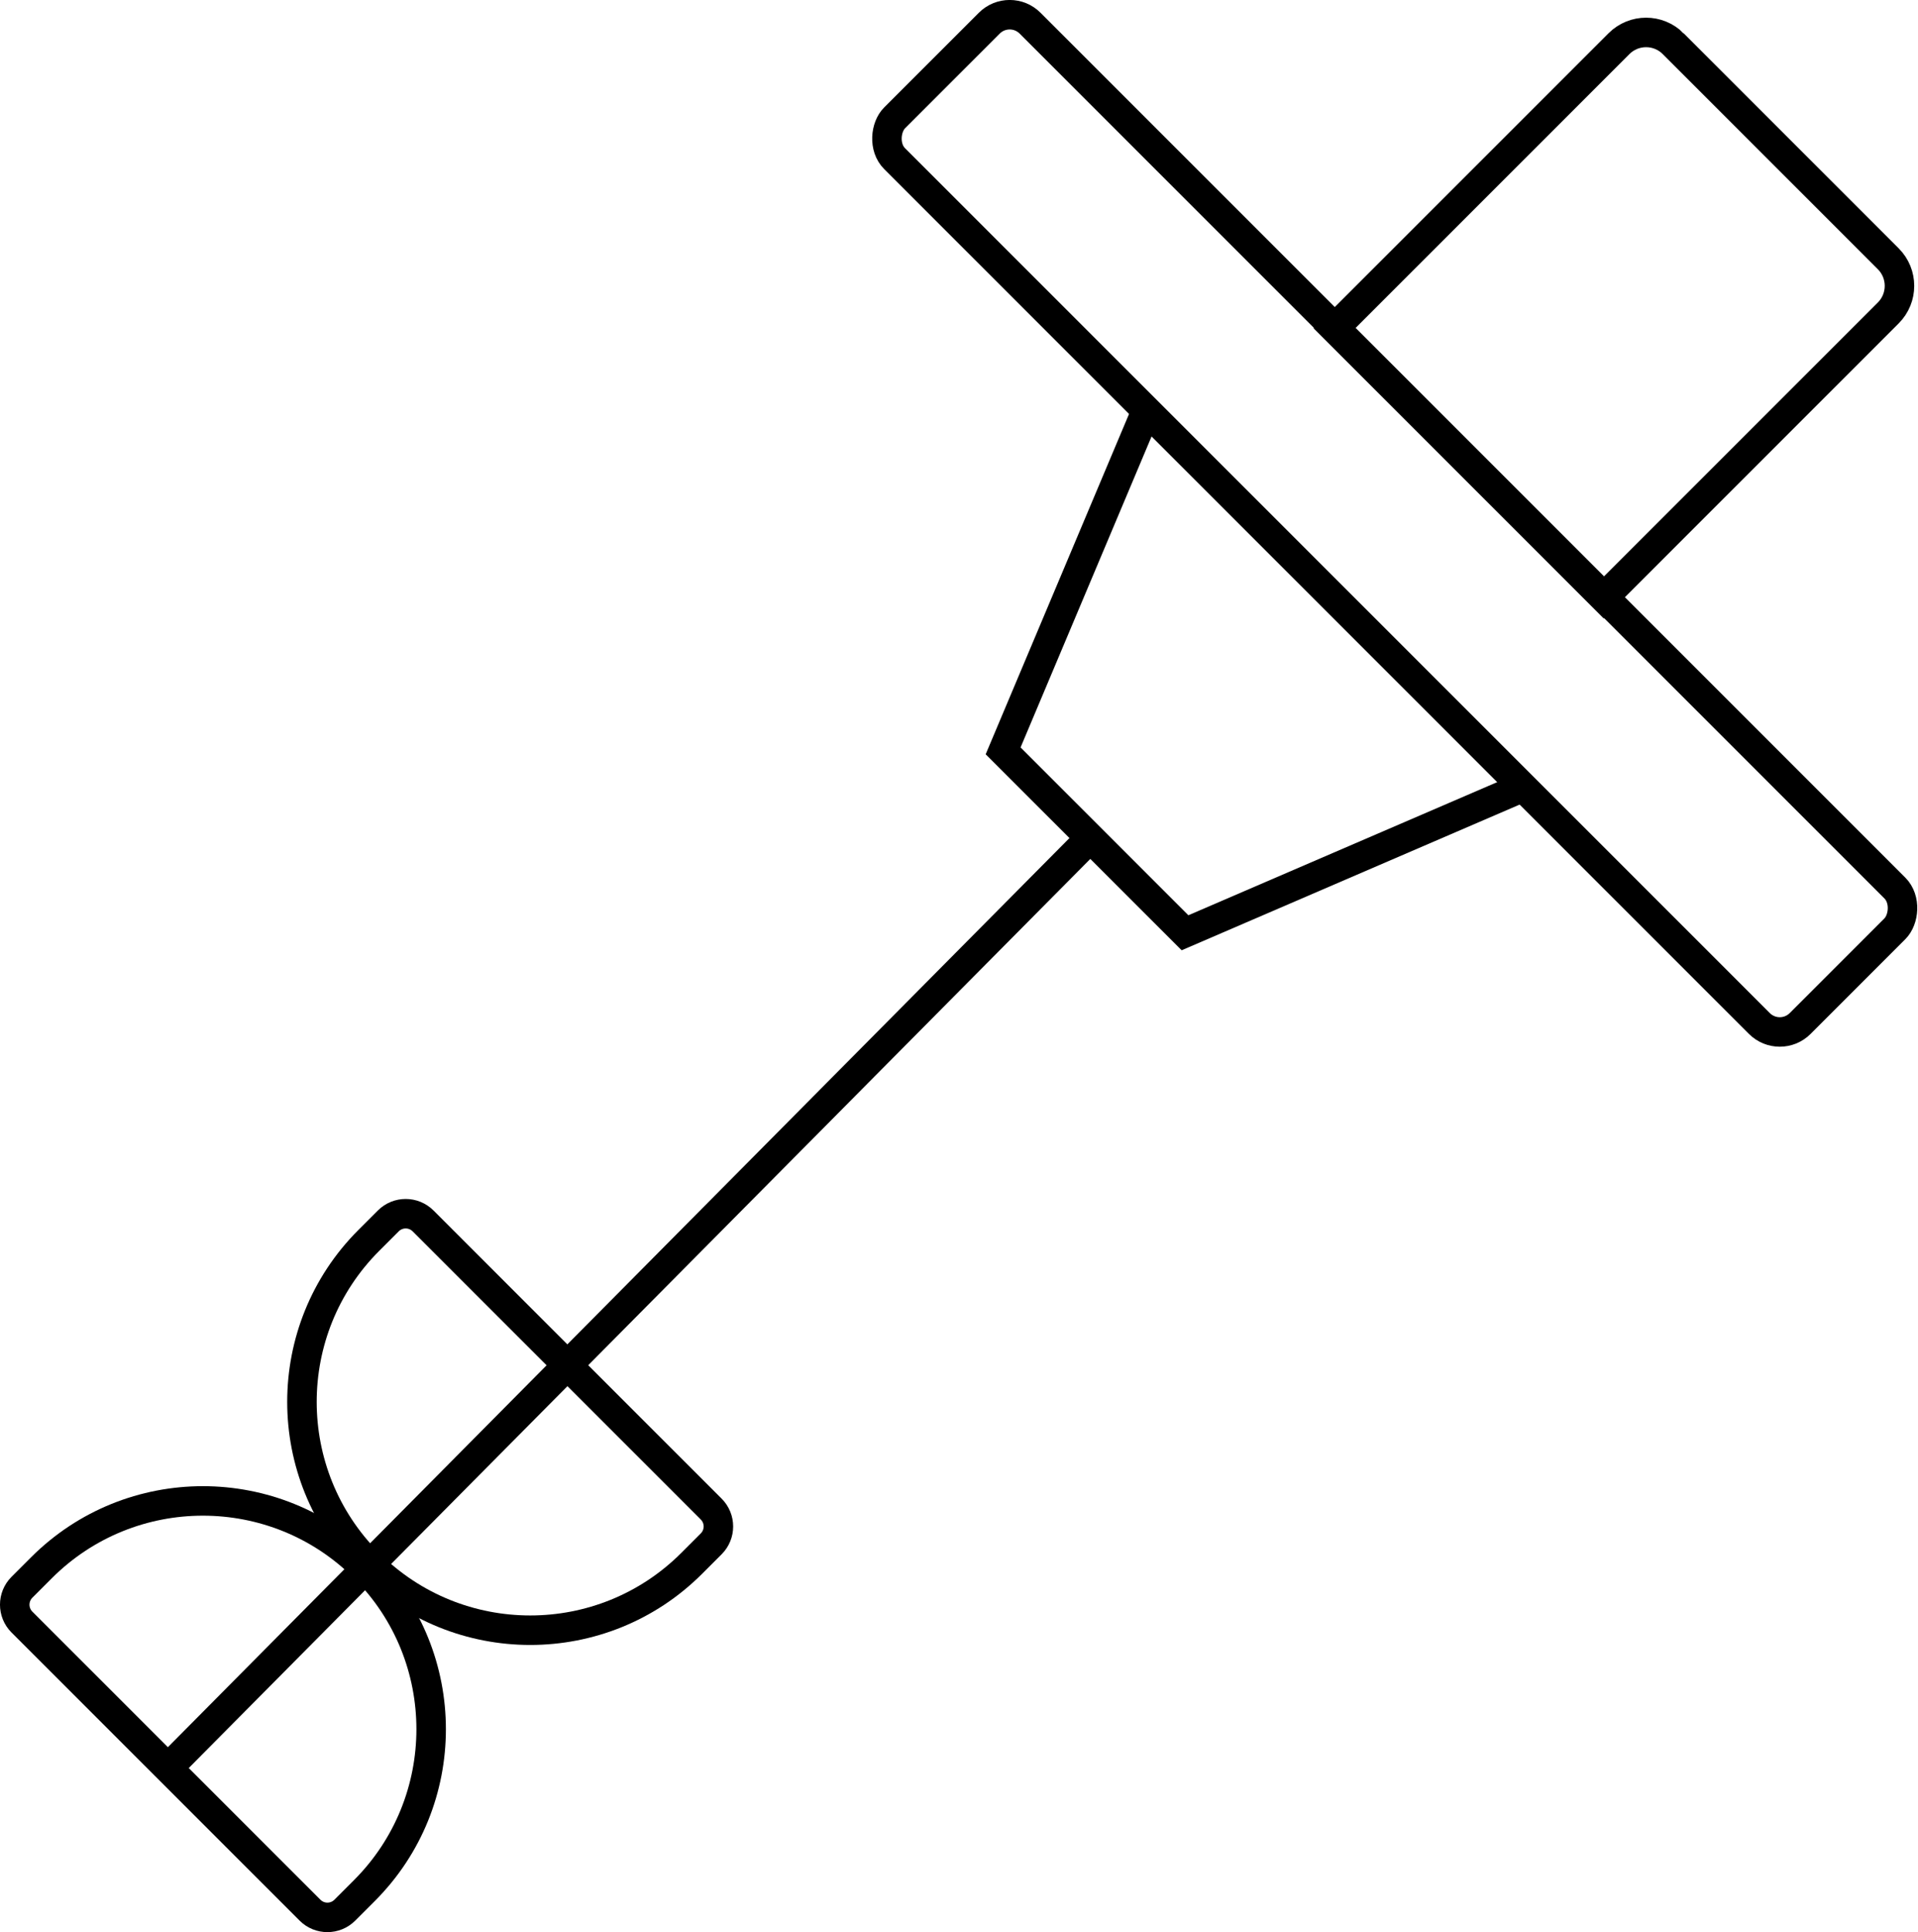
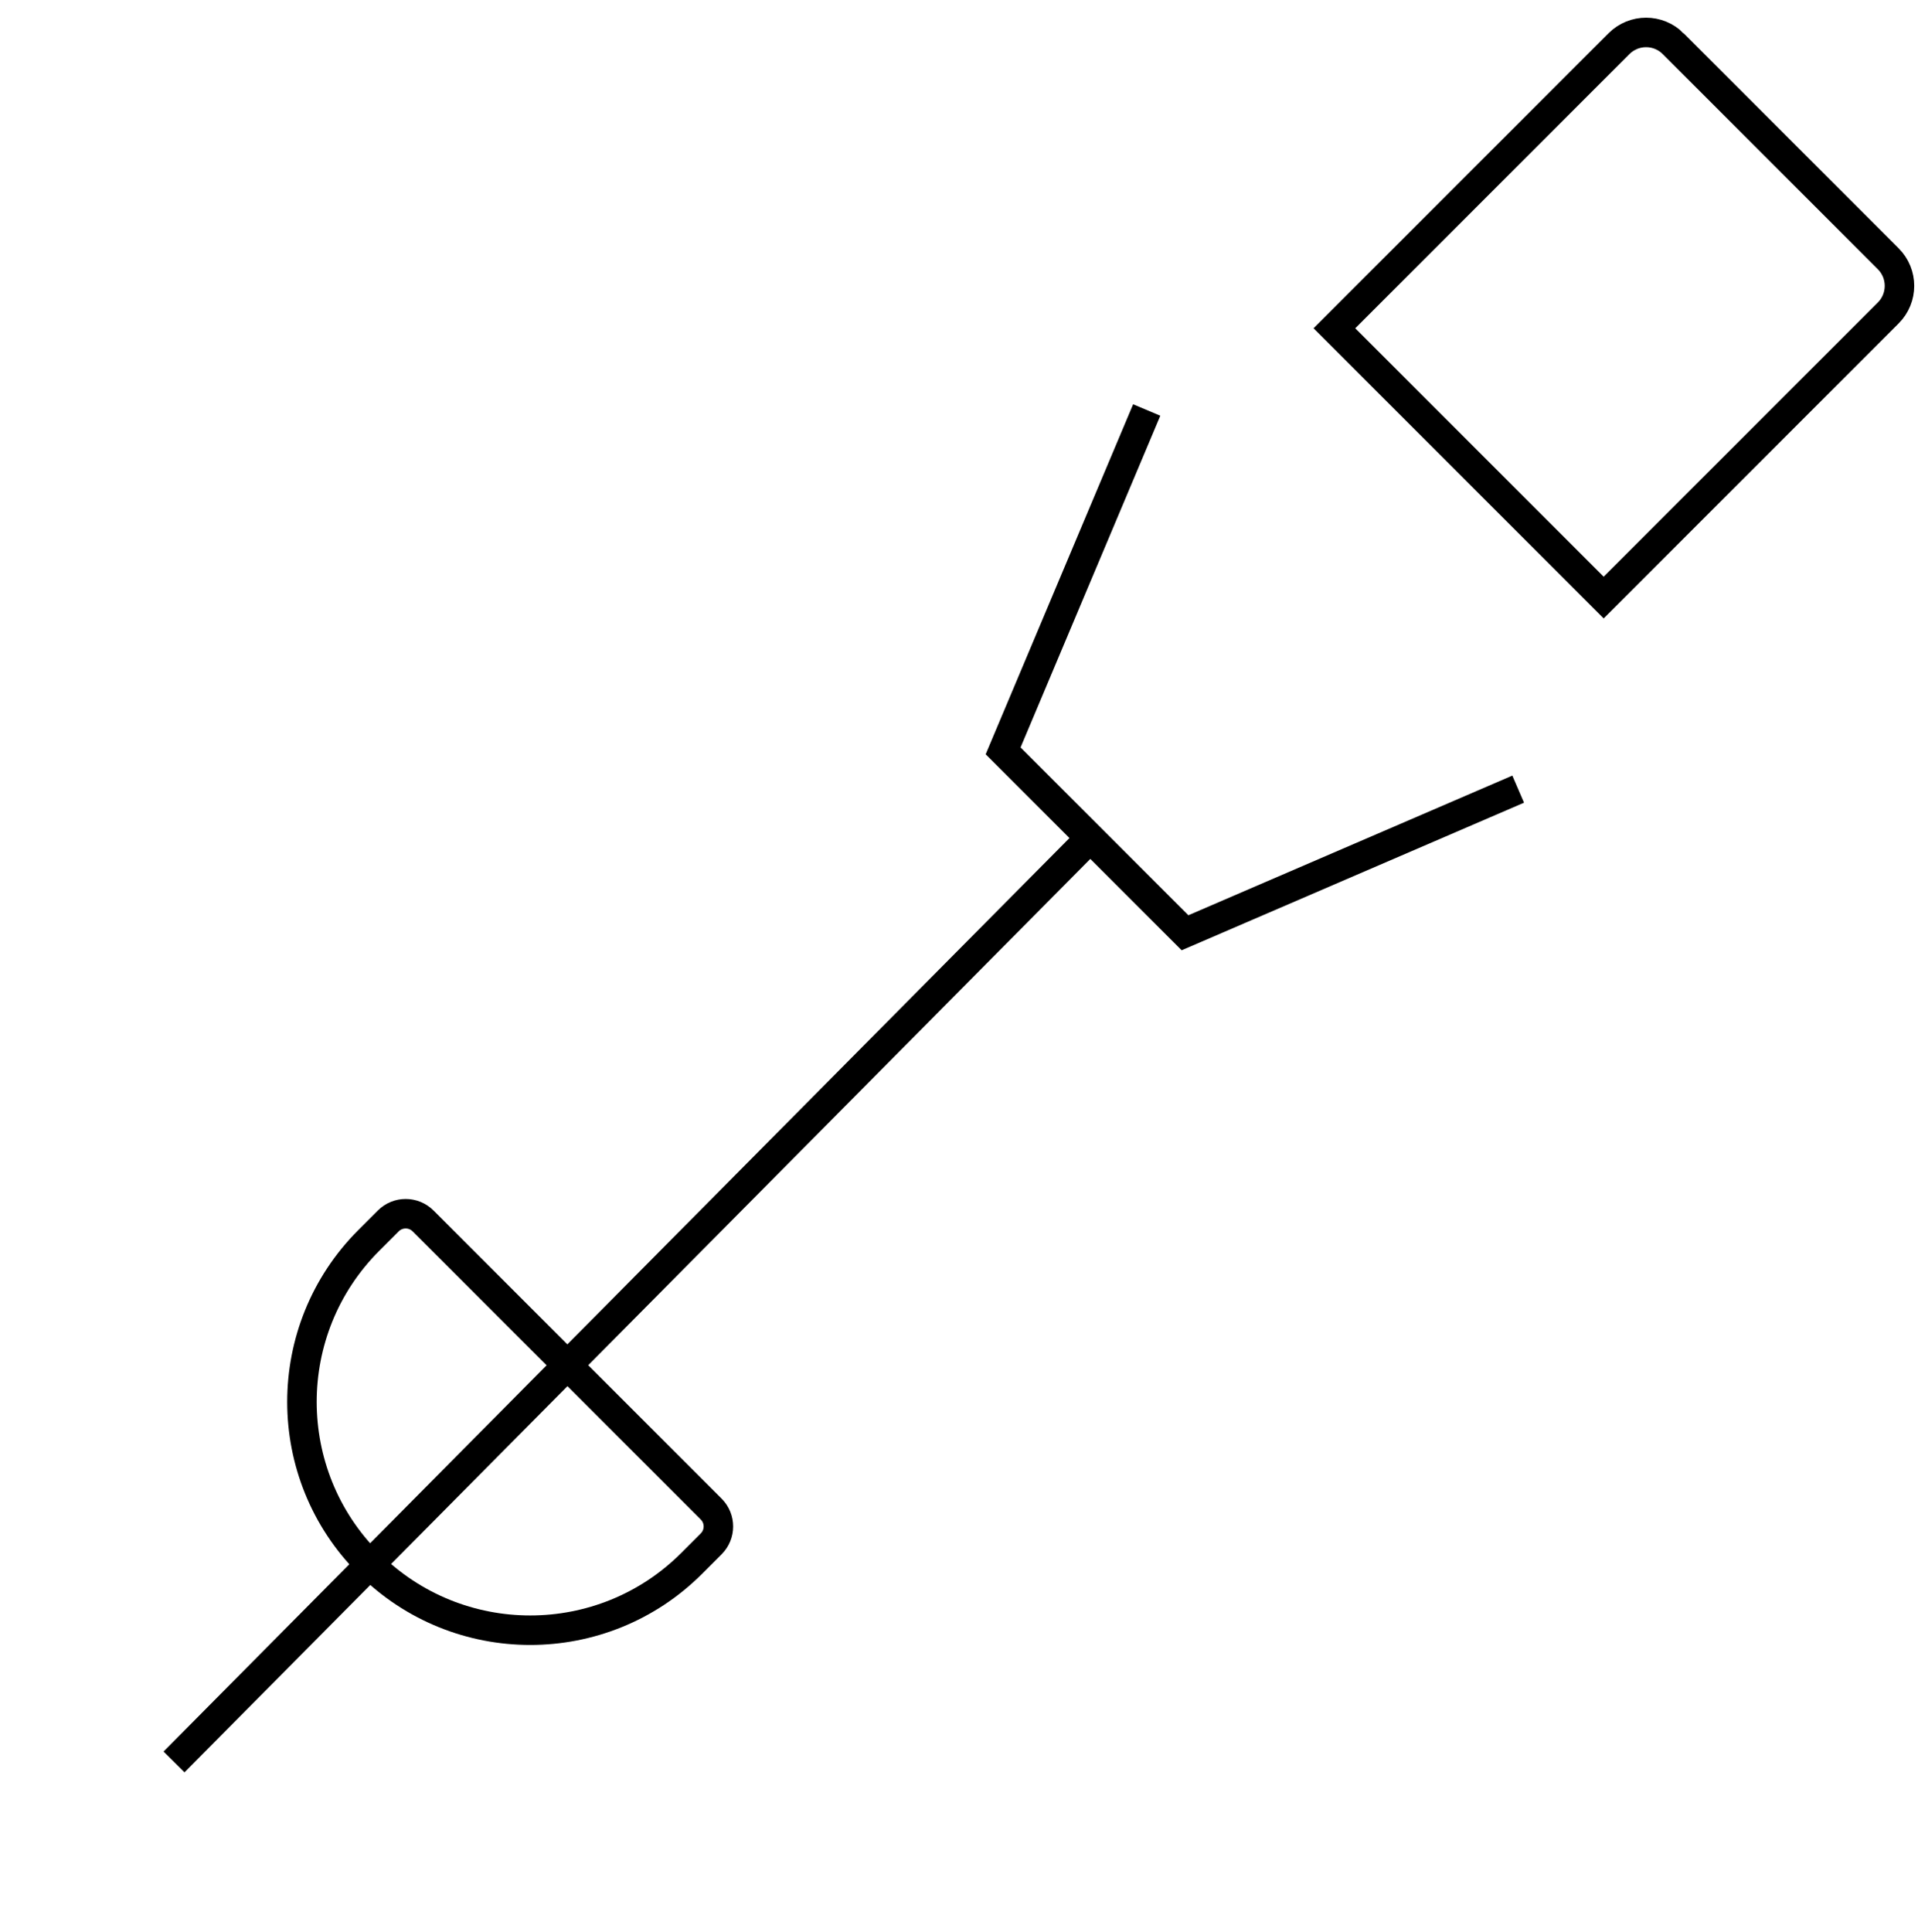
<svg xmlns="http://www.w3.org/2000/svg" id="Capa_2" data-name="Capa 2" viewBox="0 0 390.15 392.99">
  <defs>
    <style> .cls-1 { fill: none; stroke: #000; stroke-miterlimit: 10; stroke-width: 6px; } </style>
  </defs>
  <g id="Capa_1-2" data-name="Capa 1">
    <g>
-       <rect class="cls-1" x="153.45" y="86.96" width="260.5" height="38.97" rx="5.86" ry="5.86" transform="translate(158.37 -169.43) rotate(45)" />
      <path class="cls-1" d="M299.59,17.63h61.88c4.3,0,7.79,3.49,7.79,7.79v81.87h-77.46V25.42c0-4.3,3.49-7.79,7.79-7.79Z" transform="translate(140.97 -215.43) rotate(45)" />
      <polyline class="cls-1" points="233.26 83.39 204.05 152.72 241.05 189.72 308.82 160.51" />
      <line class="cls-1" x1="222.36" y1="169.86" x2="35.4" y2="358.37" />
-       <path class="cls-1" d="M53.94,310.52h0c25.63,0,46.44,20.81,46.44,46.44v5.62c0,2.76-2.24,5-5,5H12.5c-2.76,0-5-2.24-5-5v-5.62c0-25.63,20.81-46.44,46.44-46.44Z" transform="translate(255.54 61.16) rotate(45)" />
      <path class="cls-1" d="M95.19,269.27h0c25.63,0,46.44,20.81,46.44,46.44v5.62c0,2.76-2.24,5-5,5H53.74c-2.76,0-5-2.24-5-5v-5.62c0-25.63,20.81-46.44,46.44-46.44Z" transform="translate(-48.08 575.69) rotate(-135)" />
    </g>
  </g>
</svg>